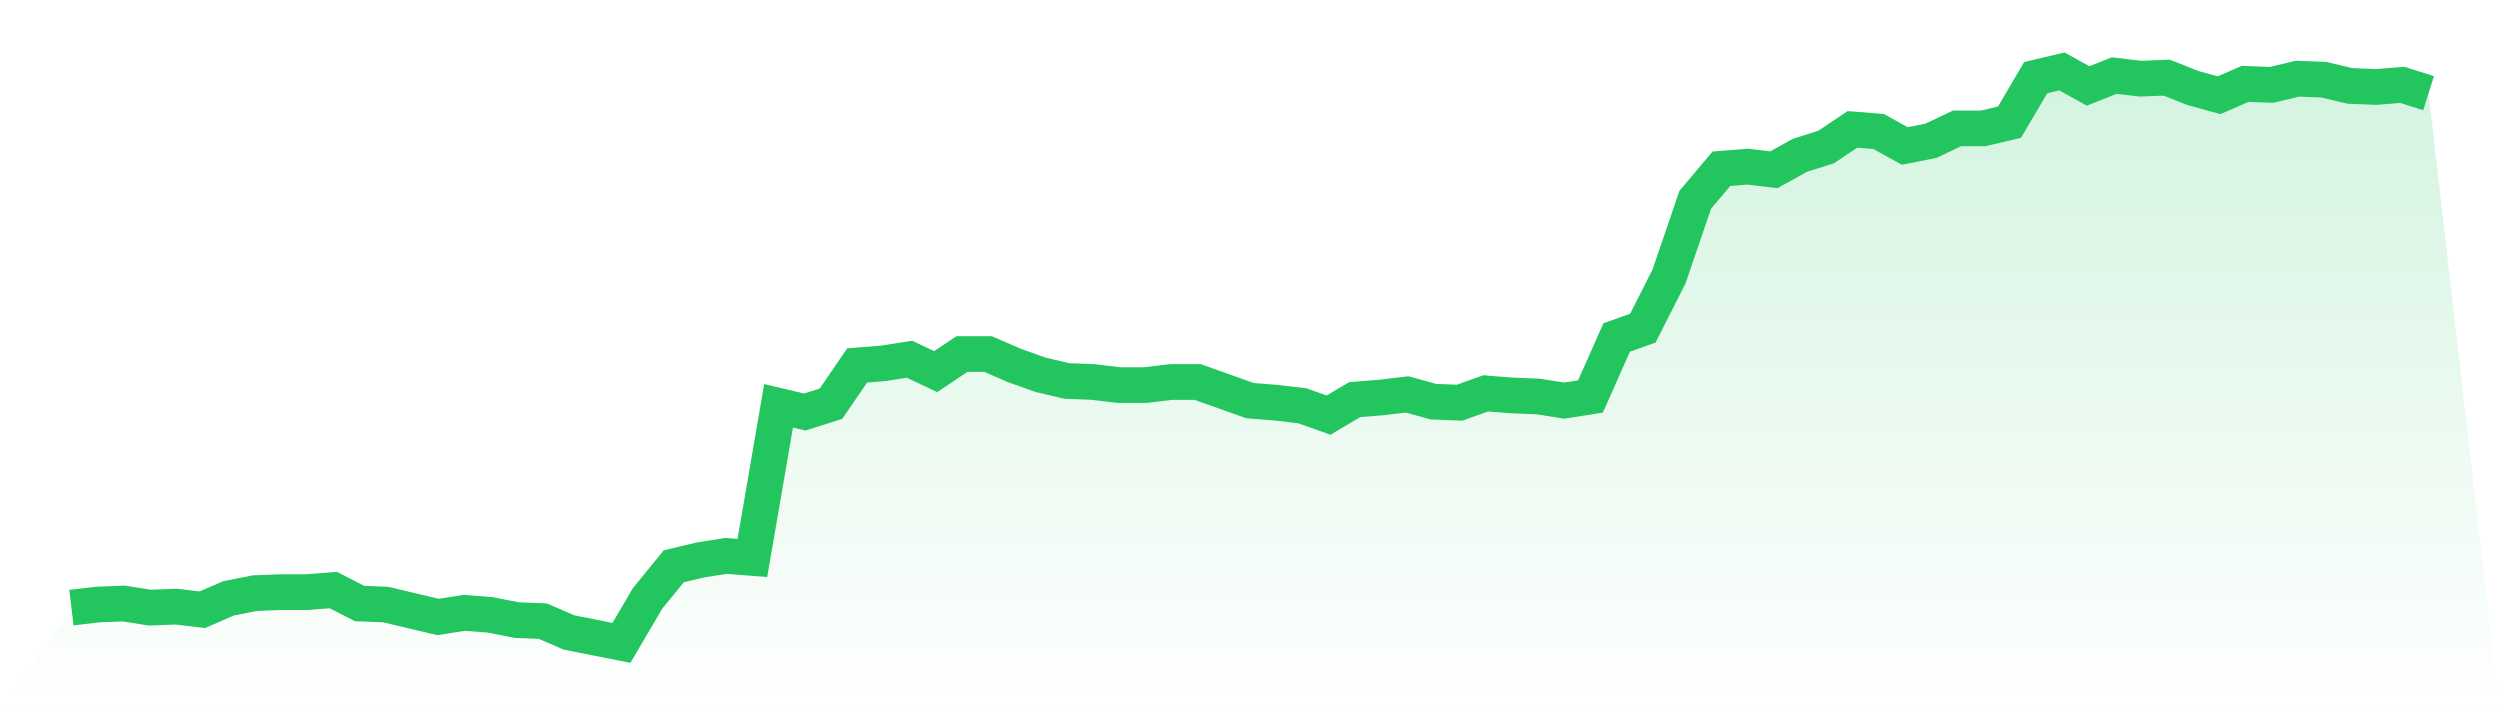
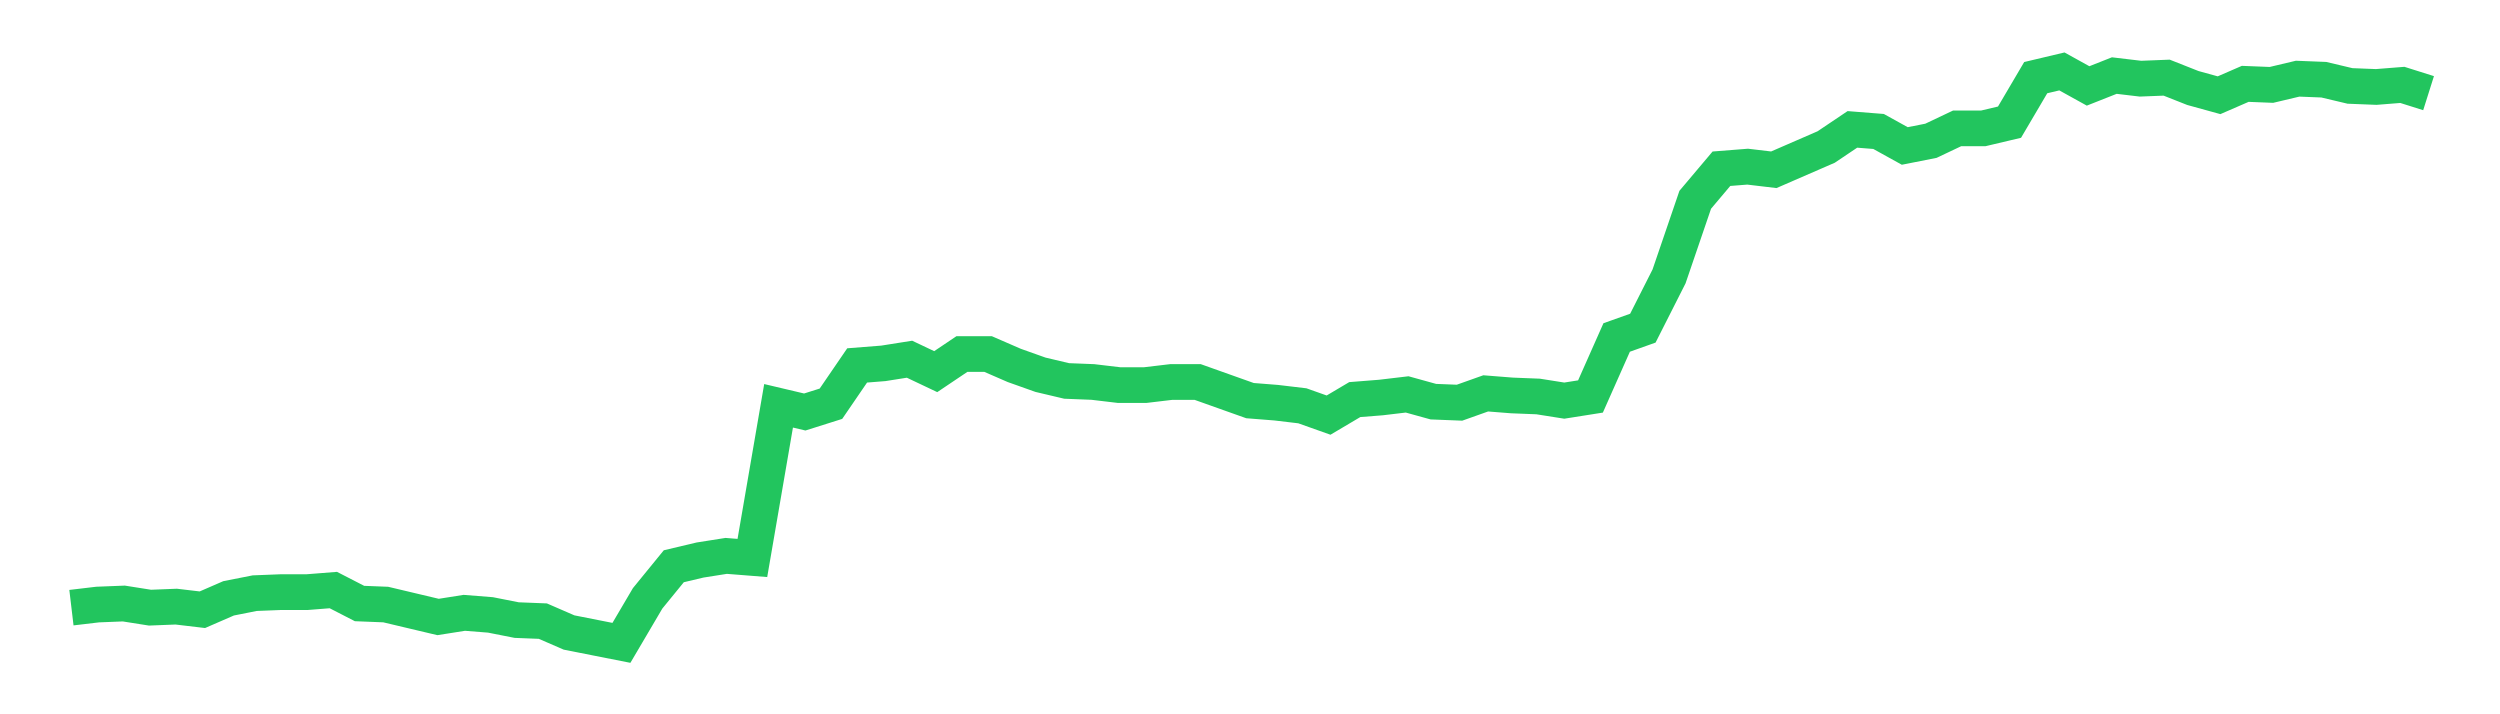
<svg xmlns="http://www.w3.org/2000/svg" viewBox="0 0 140 40">
  <defs>
    <linearGradient id="gradient" x1="0" x2="0" y1="0" y2="1">
      <stop offset="0%" stop-color="#22c55e" stop-opacity="0.2" />
      <stop offset="100%" stop-color="#22c55e" stop-opacity="0" />
    </linearGradient>
  </defs>
-   <path d="M4,34.029 L4,34.029 L5.467,33.855 L6.933,33.797 L8.4,34.029 L9.867,33.971 L11.333,34.145 L12.8,33.507 L14.267,33.217 L15.733,33.159 L17.2,33.159 L18.667,33.043 L20.133,33.797 L21.6,33.855 L23.067,34.203 L24.533,34.551 L26,34.319 L27.467,34.435 L28.933,34.725 L30.4,34.783 L31.867,35.42 L33.333,35.71 L34.8,36 L36.267,33.507 L37.733,31.71 L39.2,31.362 L40.667,31.13 L42.133,31.246 L43.6,22.725 L45.067,23.072 L46.533,22.609 L48,20.464 L49.467,20.348 L50.933,20.116 L52.4,20.812 L53.867,19.826 L55.333,19.826 L56.8,20.464 L58.267,20.986 L59.733,21.333 L61.2,21.391 L62.667,21.565 L64.133,21.565 L65.6,21.391 L67.067,21.391 L68.533,21.913 L70,22.435 L71.467,22.551 L72.933,22.725 L74.4,23.246 L75.867,22.377 L77.333,22.261 L78.8,22.087 L80.267,22.493 L81.733,22.551 L83.2,22.029 L84.667,22.145 L86.133,22.203 L87.6,22.435 L89.067,22.203 L90.533,18.899 L92,18.377 L93.467,15.478 L94.933,11.188 L96.4,9.449 L97.867,9.333 L99.333,9.507 L100.8,8.696 L102.267,8.232 L103.733,7.246 L105.2,7.362 L106.667,8.174 L108.133,7.884 L109.6,7.188 L111.067,7.188 L112.533,6.841 L114,4.348 L115.467,4 L116.933,4.812 L118.4,4.232 L119.867,4.406 L121.333,4.348 L122.8,4.928 L124.267,5.333 L125.733,4.696 L127.2,4.754 L128.667,4.406 L130.133,4.464 L131.6,4.812 L133.067,4.87 L134.533,4.754 L136,5.217 L140,40 L0,40 z" fill="url(#gradient)" />
-   <path d="M4,34.029 L4,34.029 L5.467,33.855 L6.933,33.797 L8.4,34.029 L9.867,33.971 L11.333,34.145 L12.8,33.507 L14.267,33.217 L15.733,33.159 L17.2,33.159 L18.667,33.043 L20.133,33.797 L21.6,33.855 L23.067,34.203 L24.533,34.551 L26,34.319 L27.467,34.435 L28.933,34.725 L30.4,34.783 L31.867,35.42 L33.333,35.71 L34.8,36 L36.267,33.507 L37.733,31.71 L39.2,31.362 L40.667,31.13 L42.133,31.246 L43.6,22.725 L45.067,23.072 L46.533,22.609 L48,20.464 L49.467,20.348 L50.933,20.116 L52.4,20.812 L53.867,19.826 L55.333,19.826 L56.8,20.464 L58.267,20.986 L59.733,21.333 L61.2,21.391 L62.667,21.565 L64.133,21.565 L65.6,21.391 L67.067,21.391 L68.533,21.913 L70,22.435 L71.467,22.551 L72.933,22.725 L74.4,23.246 L75.867,22.377 L77.333,22.261 L78.8,22.087 L80.267,22.493 L81.733,22.551 L83.2,22.029 L84.667,22.145 L86.133,22.203 L87.6,22.435 L89.067,22.203 L90.533,18.899 L92,18.377 L93.467,15.478 L94.933,11.188 L96.4,9.449 L97.867,9.333 L99.333,9.507 L100.8,8.696 L102.267,8.232 L103.733,7.246 L105.2,7.362 L106.667,8.174 L108.133,7.884 L109.6,7.188 L111.067,7.188 L112.533,6.841 L114,4.348 L115.467,4 L116.933,4.812 L118.4,4.232 L119.867,4.406 L121.333,4.348 L122.8,4.928 L124.267,5.333 L125.733,4.696 L127.2,4.754 L128.667,4.406 L130.133,4.464 L131.6,4.812 L133.067,4.87 L134.533,4.754 L136,5.217" fill="none" stroke="#22c55e" stroke-width="2" />
+   <path d="M4,34.029 L4,34.029 L5.467,33.855 L6.933,33.797 L8.4,34.029 L9.867,33.971 L11.333,34.145 L12.8,33.507 L14.267,33.217 L15.733,33.159 L17.2,33.159 L18.667,33.043 L20.133,33.797 L21.6,33.855 L23.067,34.203 L24.533,34.551 L26,34.319 L27.467,34.435 L28.933,34.725 L30.4,34.783 L31.867,35.42 L33.333,35.71 L34.8,36 L36.267,33.507 L37.733,31.71 L39.2,31.362 L40.667,31.13 L42.133,31.246 L43.6,22.725 L45.067,23.072 L46.533,22.609 L48,20.464 L49.467,20.348 L50.933,20.116 L52.4,20.812 L53.867,19.826 L55.333,19.826 L56.8,20.464 L58.267,20.986 L59.733,21.333 L61.2,21.391 L62.667,21.565 L64.133,21.565 L65.6,21.391 L67.067,21.391 L68.533,21.913 L70,22.435 L71.467,22.551 L72.933,22.725 L74.4,23.246 L75.867,22.377 L77.333,22.261 L78.8,22.087 L80.267,22.493 L81.733,22.551 L83.2,22.029 L84.667,22.145 L86.133,22.203 L87.6,22.435 L89.067,22.203 L90.533,18.899 L92,18.377 L93.467,15.478 L94.933,11.188 L96.4,9.449 L97.867,9.333 L99.333,9.507 L102.267,8.232 L103.733,7.246 L105.2,7.362 L106.667,8.174 L108.133,7.884 L109.6,7.188 L111.067,7.188 L112.533,6.841 L114,4.348 L115.467,4 L116.933,4.812 L118.4,4.232 L119.867,4.406 L121.333,4.348 L122.8,4.928 L124.267,5.333 L125.733,4.696 L127.2,4.754 L128.667,4.406 L130.133,4.464 L131.6,4.812 L133.067,4.87 L134.533,4.754 L136,5.217" fill="none" stroke="#22c55e" stroke-width="2" />
</svg>